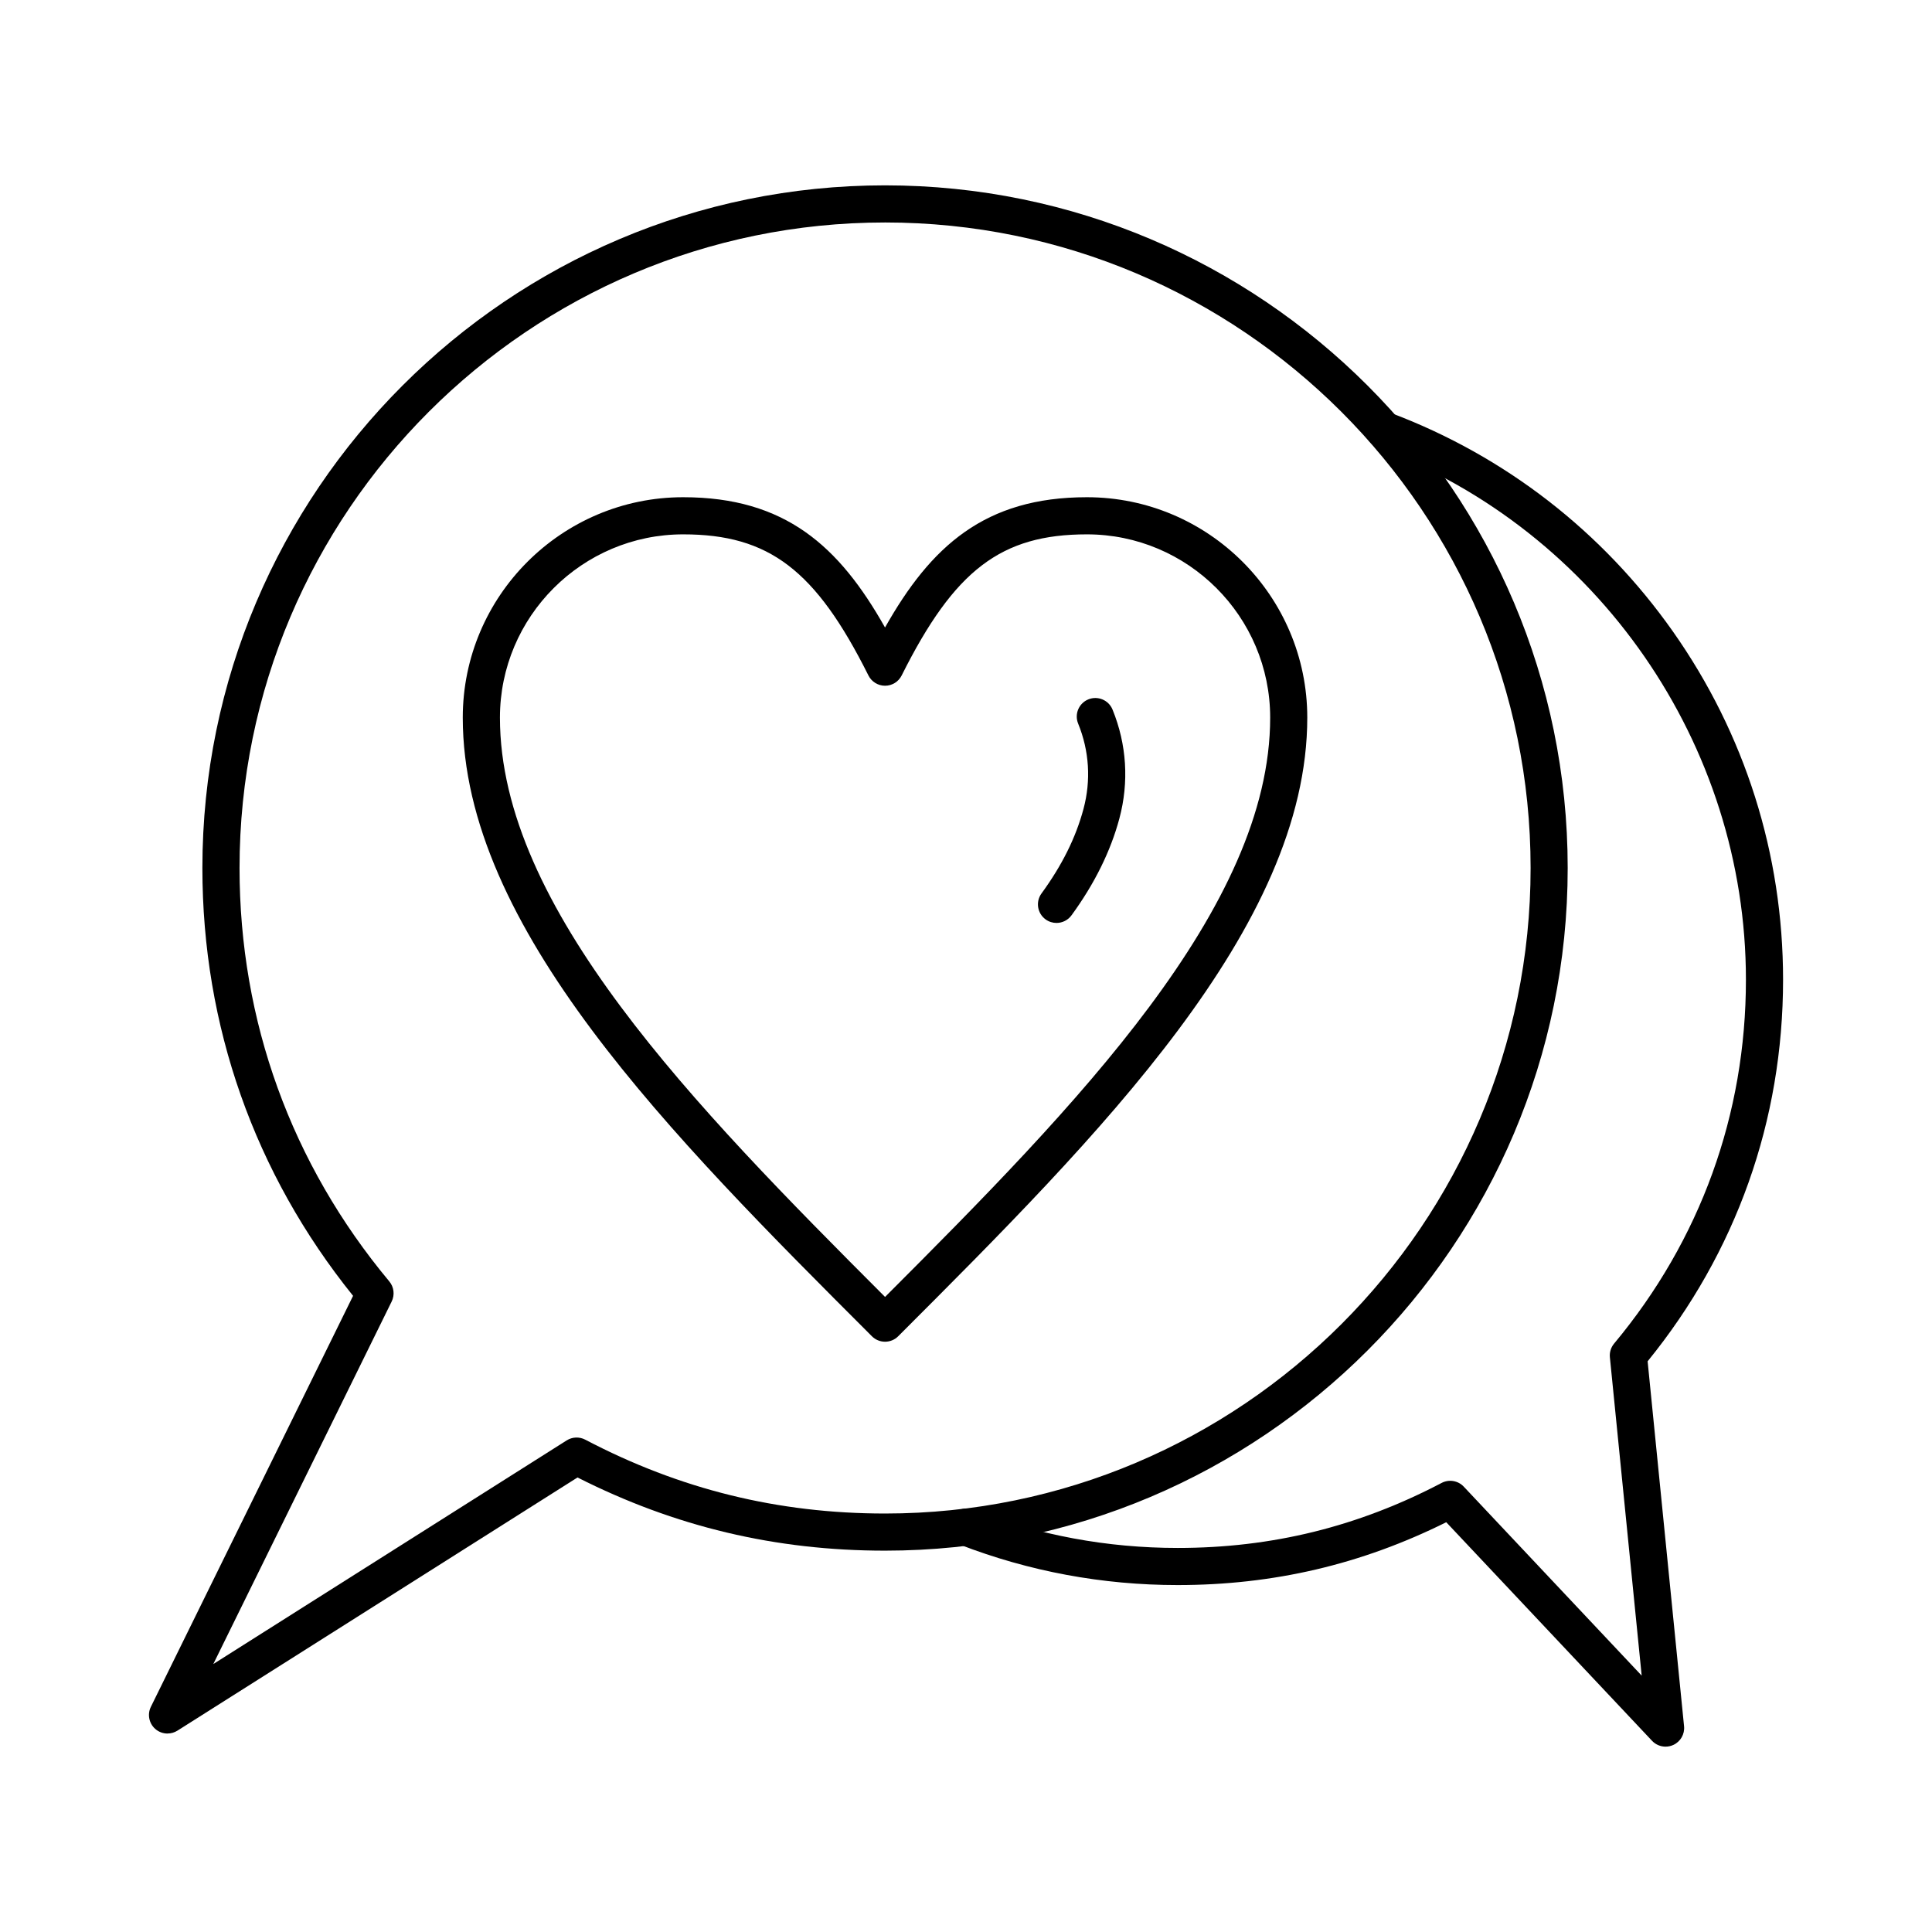
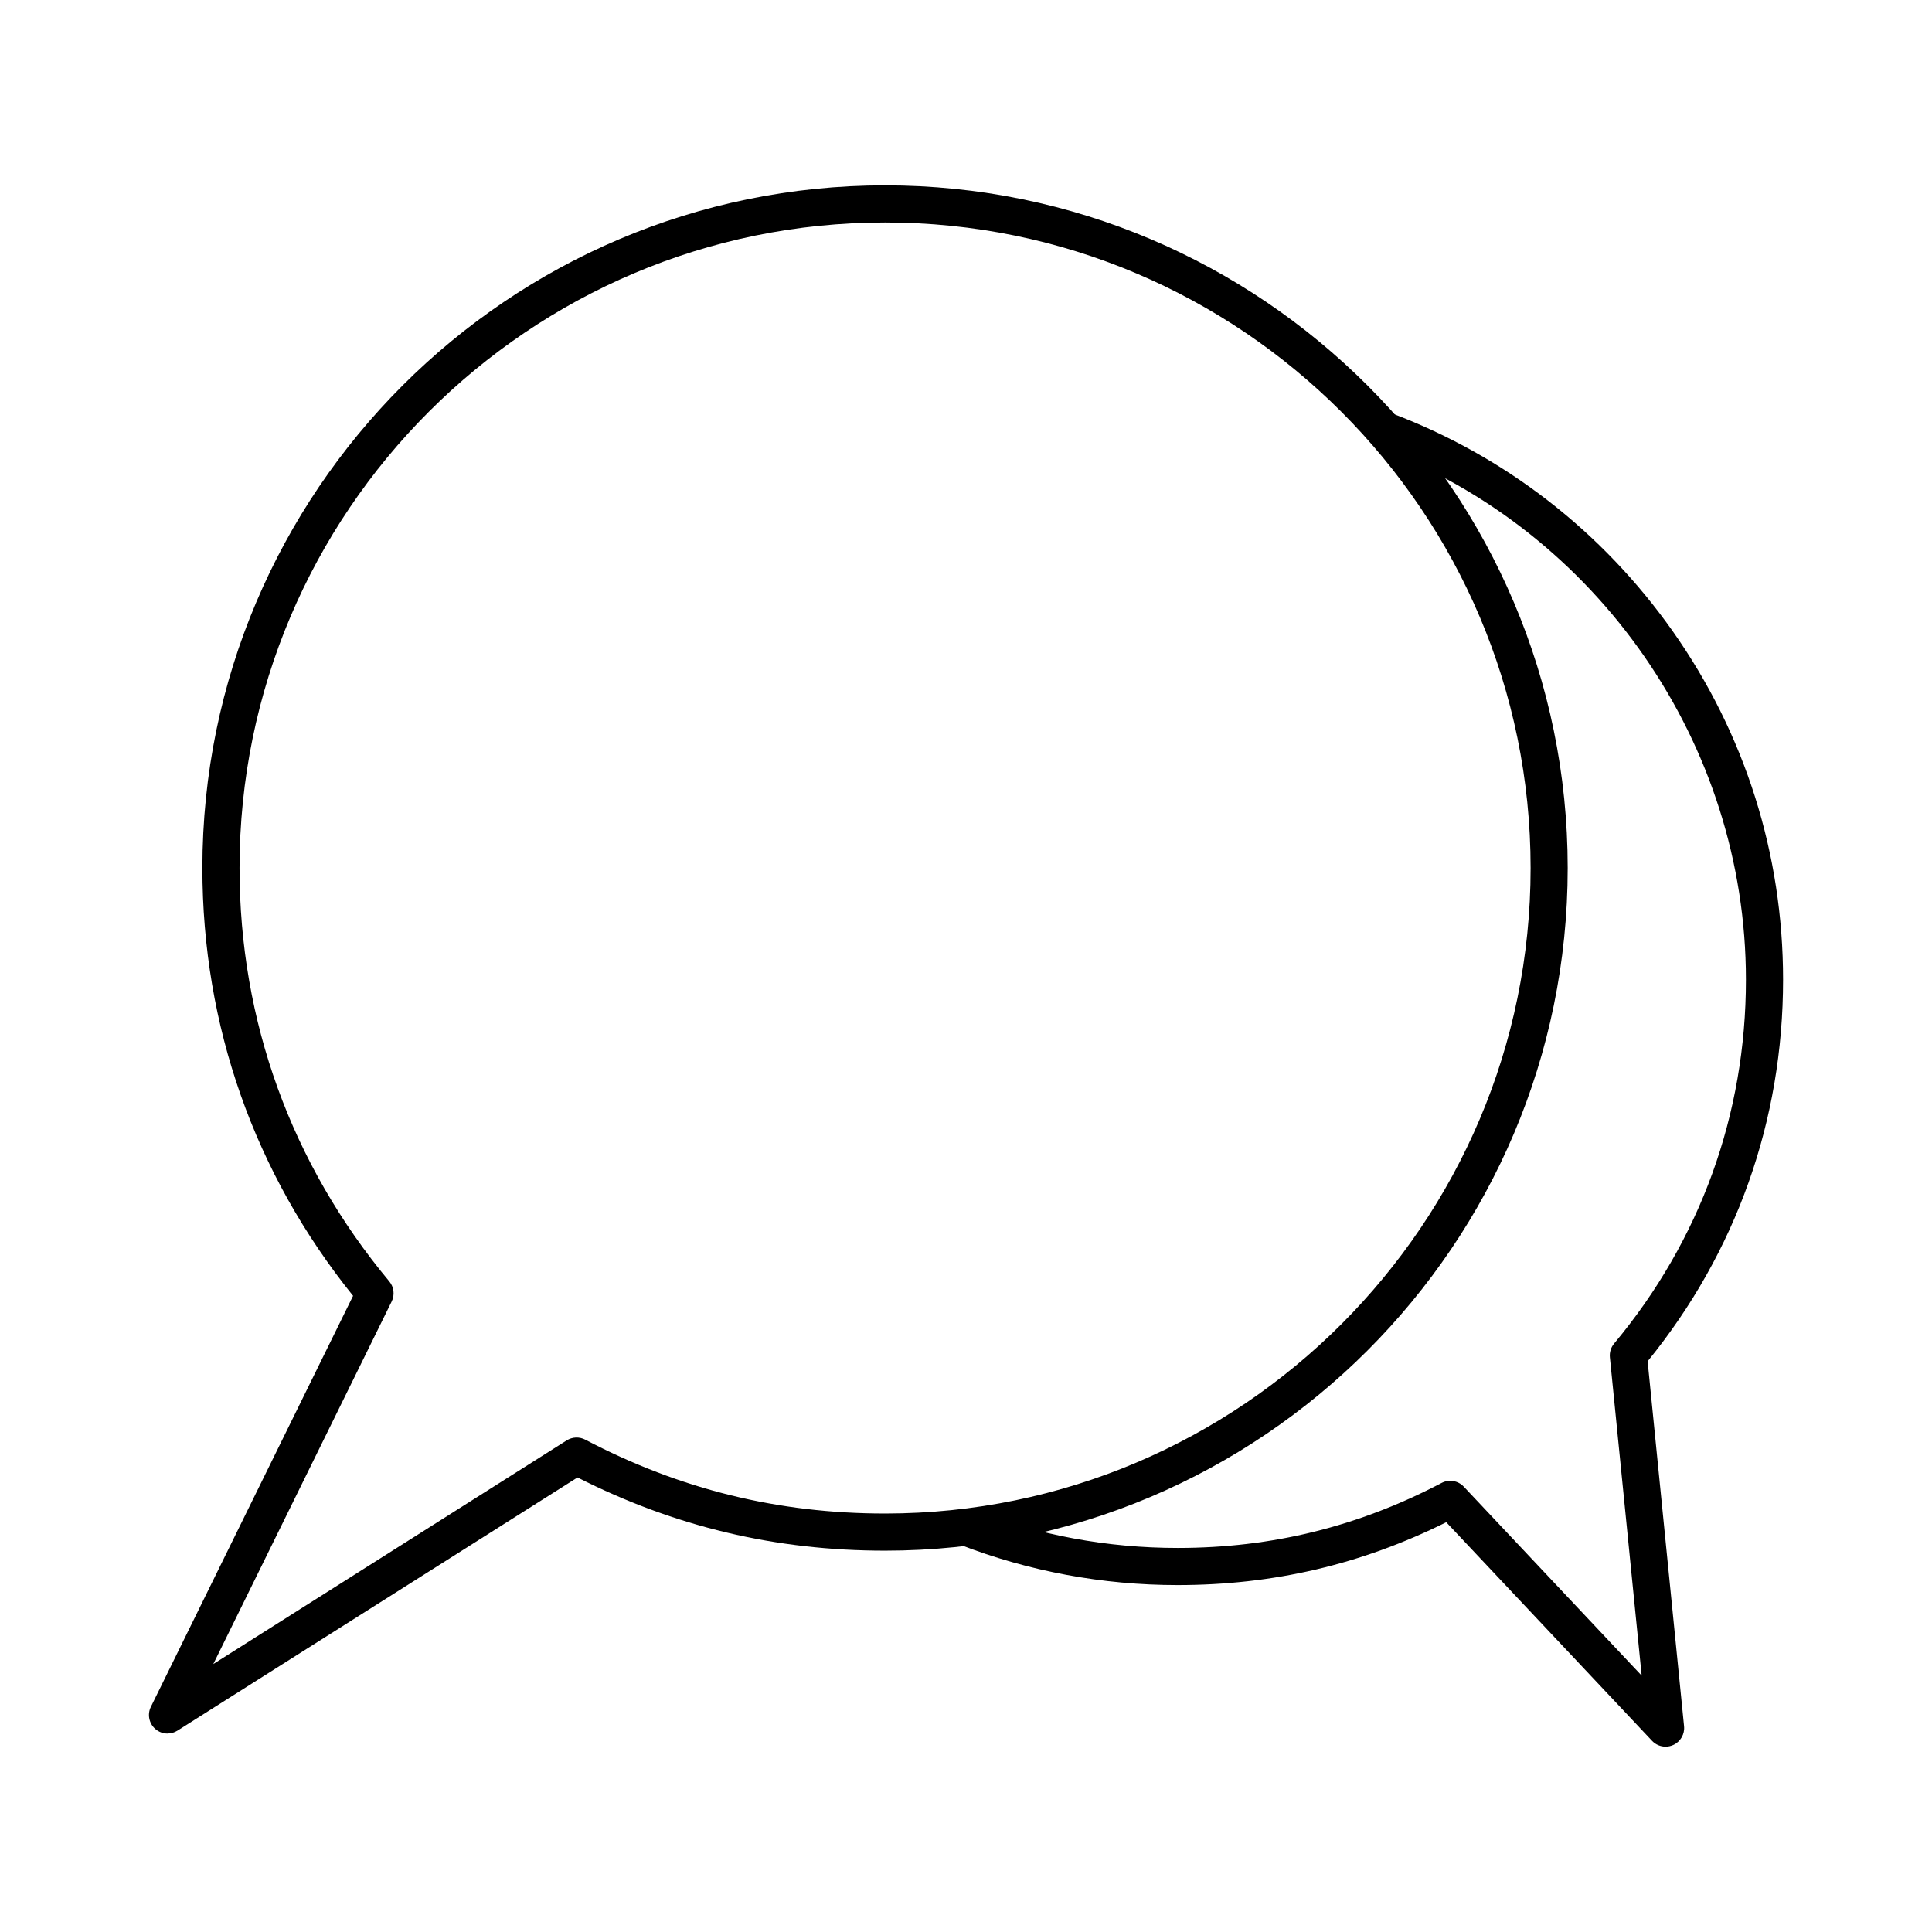
<svg xmlns="http://www.w3.org/2000/svg" fill="#000000" width="800px" height="800px" version="1.1" viewBox="144 144 512 512">
  <g>
    <path d="m188.4 603.41c-1.184 0-2.363-0.426-3.289-1.258-1.641-1.473-2.102-3.856-1.125-5.832l53.582-108.91c-26.137-32.449-39.934-71.578-39.934-113.38 0-99.754 81.156-180.91 180.91-180.91 99.754 0 180.91 81.156 180.91 180.91s-81.156 180.91-180.91 180.91c-29.035 0-55.727-6.348-81.496-19.395l-106.02 67.09c-0.809 0.512-1.723 0.762-2.633 0.762zm190.15-400.45c-94.328 0-171.07 76.742-171.07 171.07 0 40.539 13.723 78.422 39.684 109.55 1.246 1.492 1.492 3.578 0.637 5.324l-47.273 96.082 93.648-59.262c1.484-0.941 3.359-1.016 4.918-0.199 25.113 13.172 51.105 19.574 79.461 19.574 94.328 0 171.07-76.742 171.07-171.07 0-94.328-76.742-171.07-171.07-171.07z" />
    <path d="m585.39 606.88c-1.328 0-2.633-0.539-3.582-1.547l-54.535-57.926c-22.52 11.199-45.844 16.652-71.184 16.652-19.914 0-39.367-3.617-57.816-10.75-2.535-0.98-3.793-3.828-2.812-6.363s3.828-3.793 6.363-2.812c17.312 6.695 35.57 10.09 54.27 10.09 24.965 0 47.844-5.637 69.949-17.23 1.957-1.027 4.356-0.621 5.867 0.984l47.152 50.082-8.426-84.352c-0.133-1.316 0.273-2.625 1.117-3.641 22.852-27.406 34.934-60.758 34.934-96.441 0-62.328-39.191-118.98-97.52-140.96-2.543-0.957-3.828-3.797-2.867-6.34 0.957-2.543 3.793-3.828 6.34-2.871 30.203 11.383 56.035 31.406 74.703 57.902 19.094 27.105 29.188 59.008 29.188 92.266 0 37.324-12.406 72.25-35.895 101.14l9.656 96.707c0.211 2.098-0.941 4.094-2.856 4.965-0.664 0.305-1.359 0.445-2.047 0.445z" />
-     <path d="m378.55 499.57c-1.305 0-2.559-0.516-3.481-1.441-53.305-53.305-108.43-108.42-108.43-163.95 0-32.207 26.203-58.41 58.41-58.41 27.047 0 41.348 12.996 53.492 34.523 12.145-21.523 26.441-34.523 53.492-34.523 32.207 0 58.41 26.203 58.41 58.41 0 55.527-55.117 110.65-108.42 163.95-0.918 0.926-2.172 1.441-3.477 1.441zm-53.492-213.96c-26.781 0-48.57 21.789-48.57 48.57 0 50.305 51.285 102.71 102.06 153.52 50.777-50.805 102.06-103.21 102.06-153.52 0-26.781-21.789-48.57-48.57-48.57-22.723 0-35.109 9.438-49.09 37.398-0.832 1.668-2.535 2.719-4.402 2.719-1.863 0-3.566-1.055-4.402-2.719-13.98-27.965-26.367-37.398-49.09-37.398z" />
-     <path d="m423.98 388.59c-1.004 0-2.019-0.309-2.894-0.945-2.195-1.602-2.676-4.68-1.074-6.875 5.449-7.469 9.09-14.797 11.125-22.398 2.027-7.562 1.535-15.379-1.418-22.613-1.027-2.516 0.18-5.387 2.695-6.414 2.512-1.027 5.387 0.18 6.414 2.691 3.773 9.238 4.402 19.227 1.816 28.883-2.32 8.672-6.59 17.301-12.684 25.648-0.965 1.32-2.461 2.023-3.981 2.023z" />
  </g>
</svg>